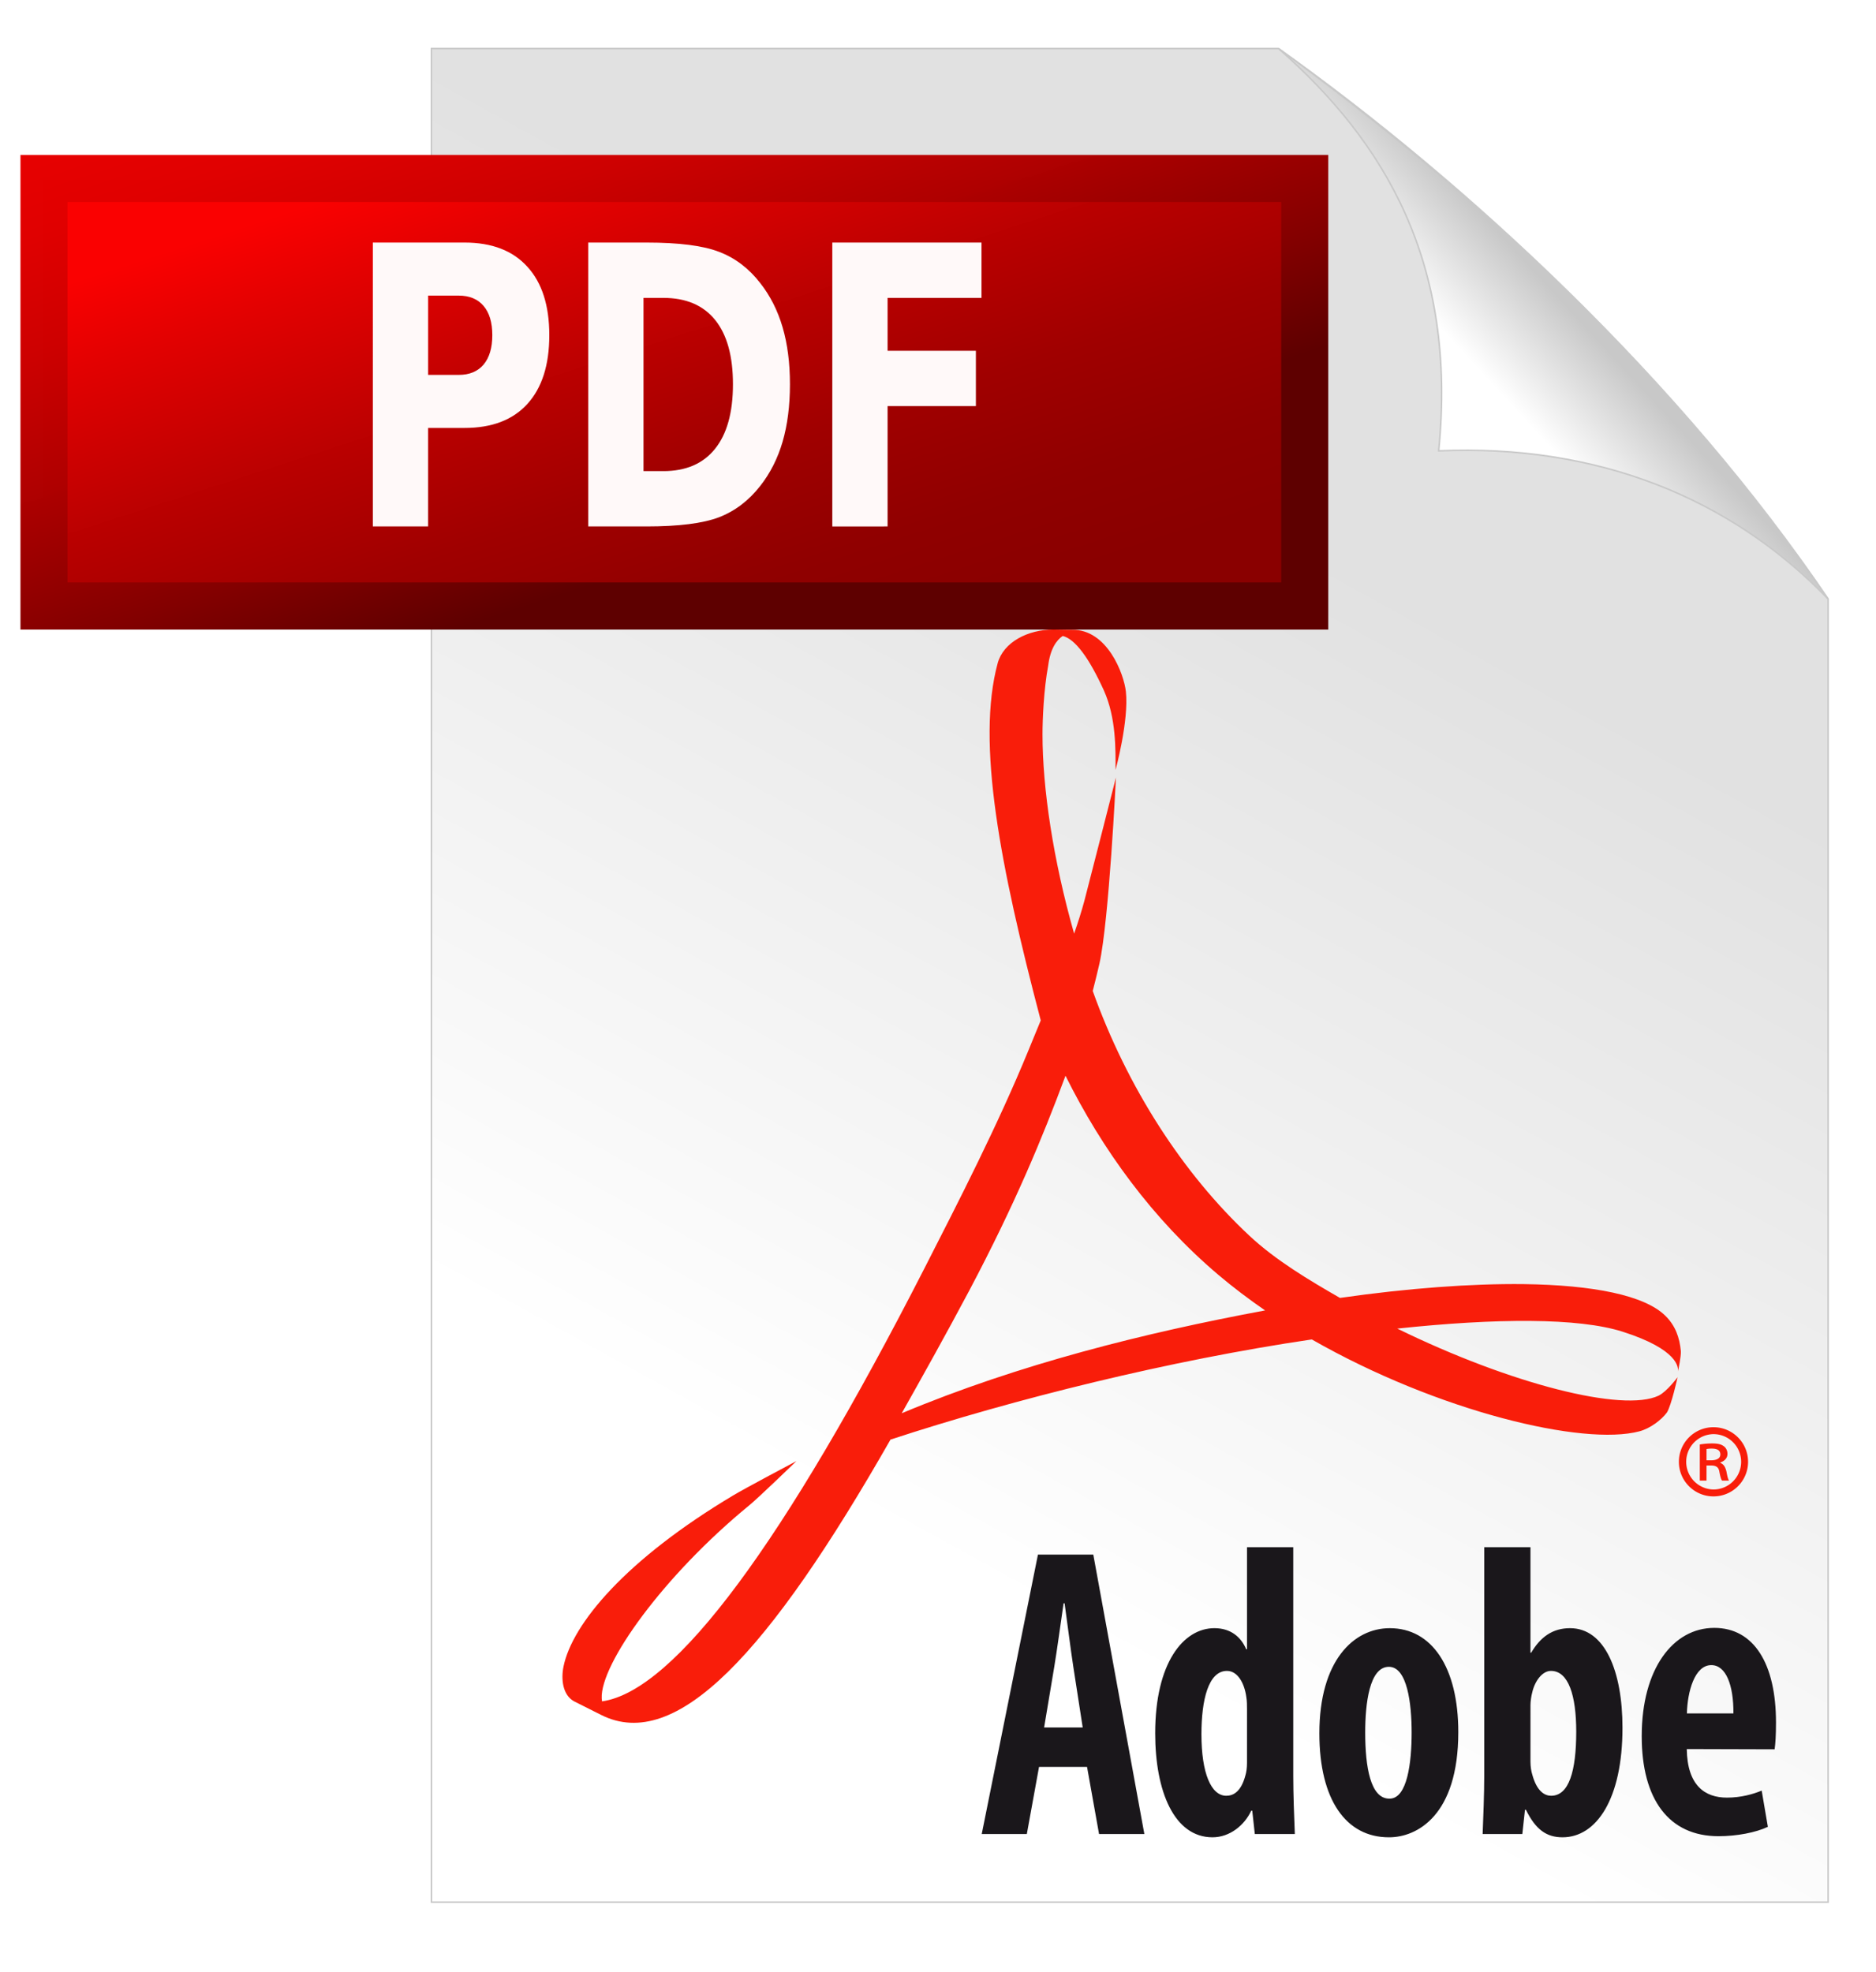
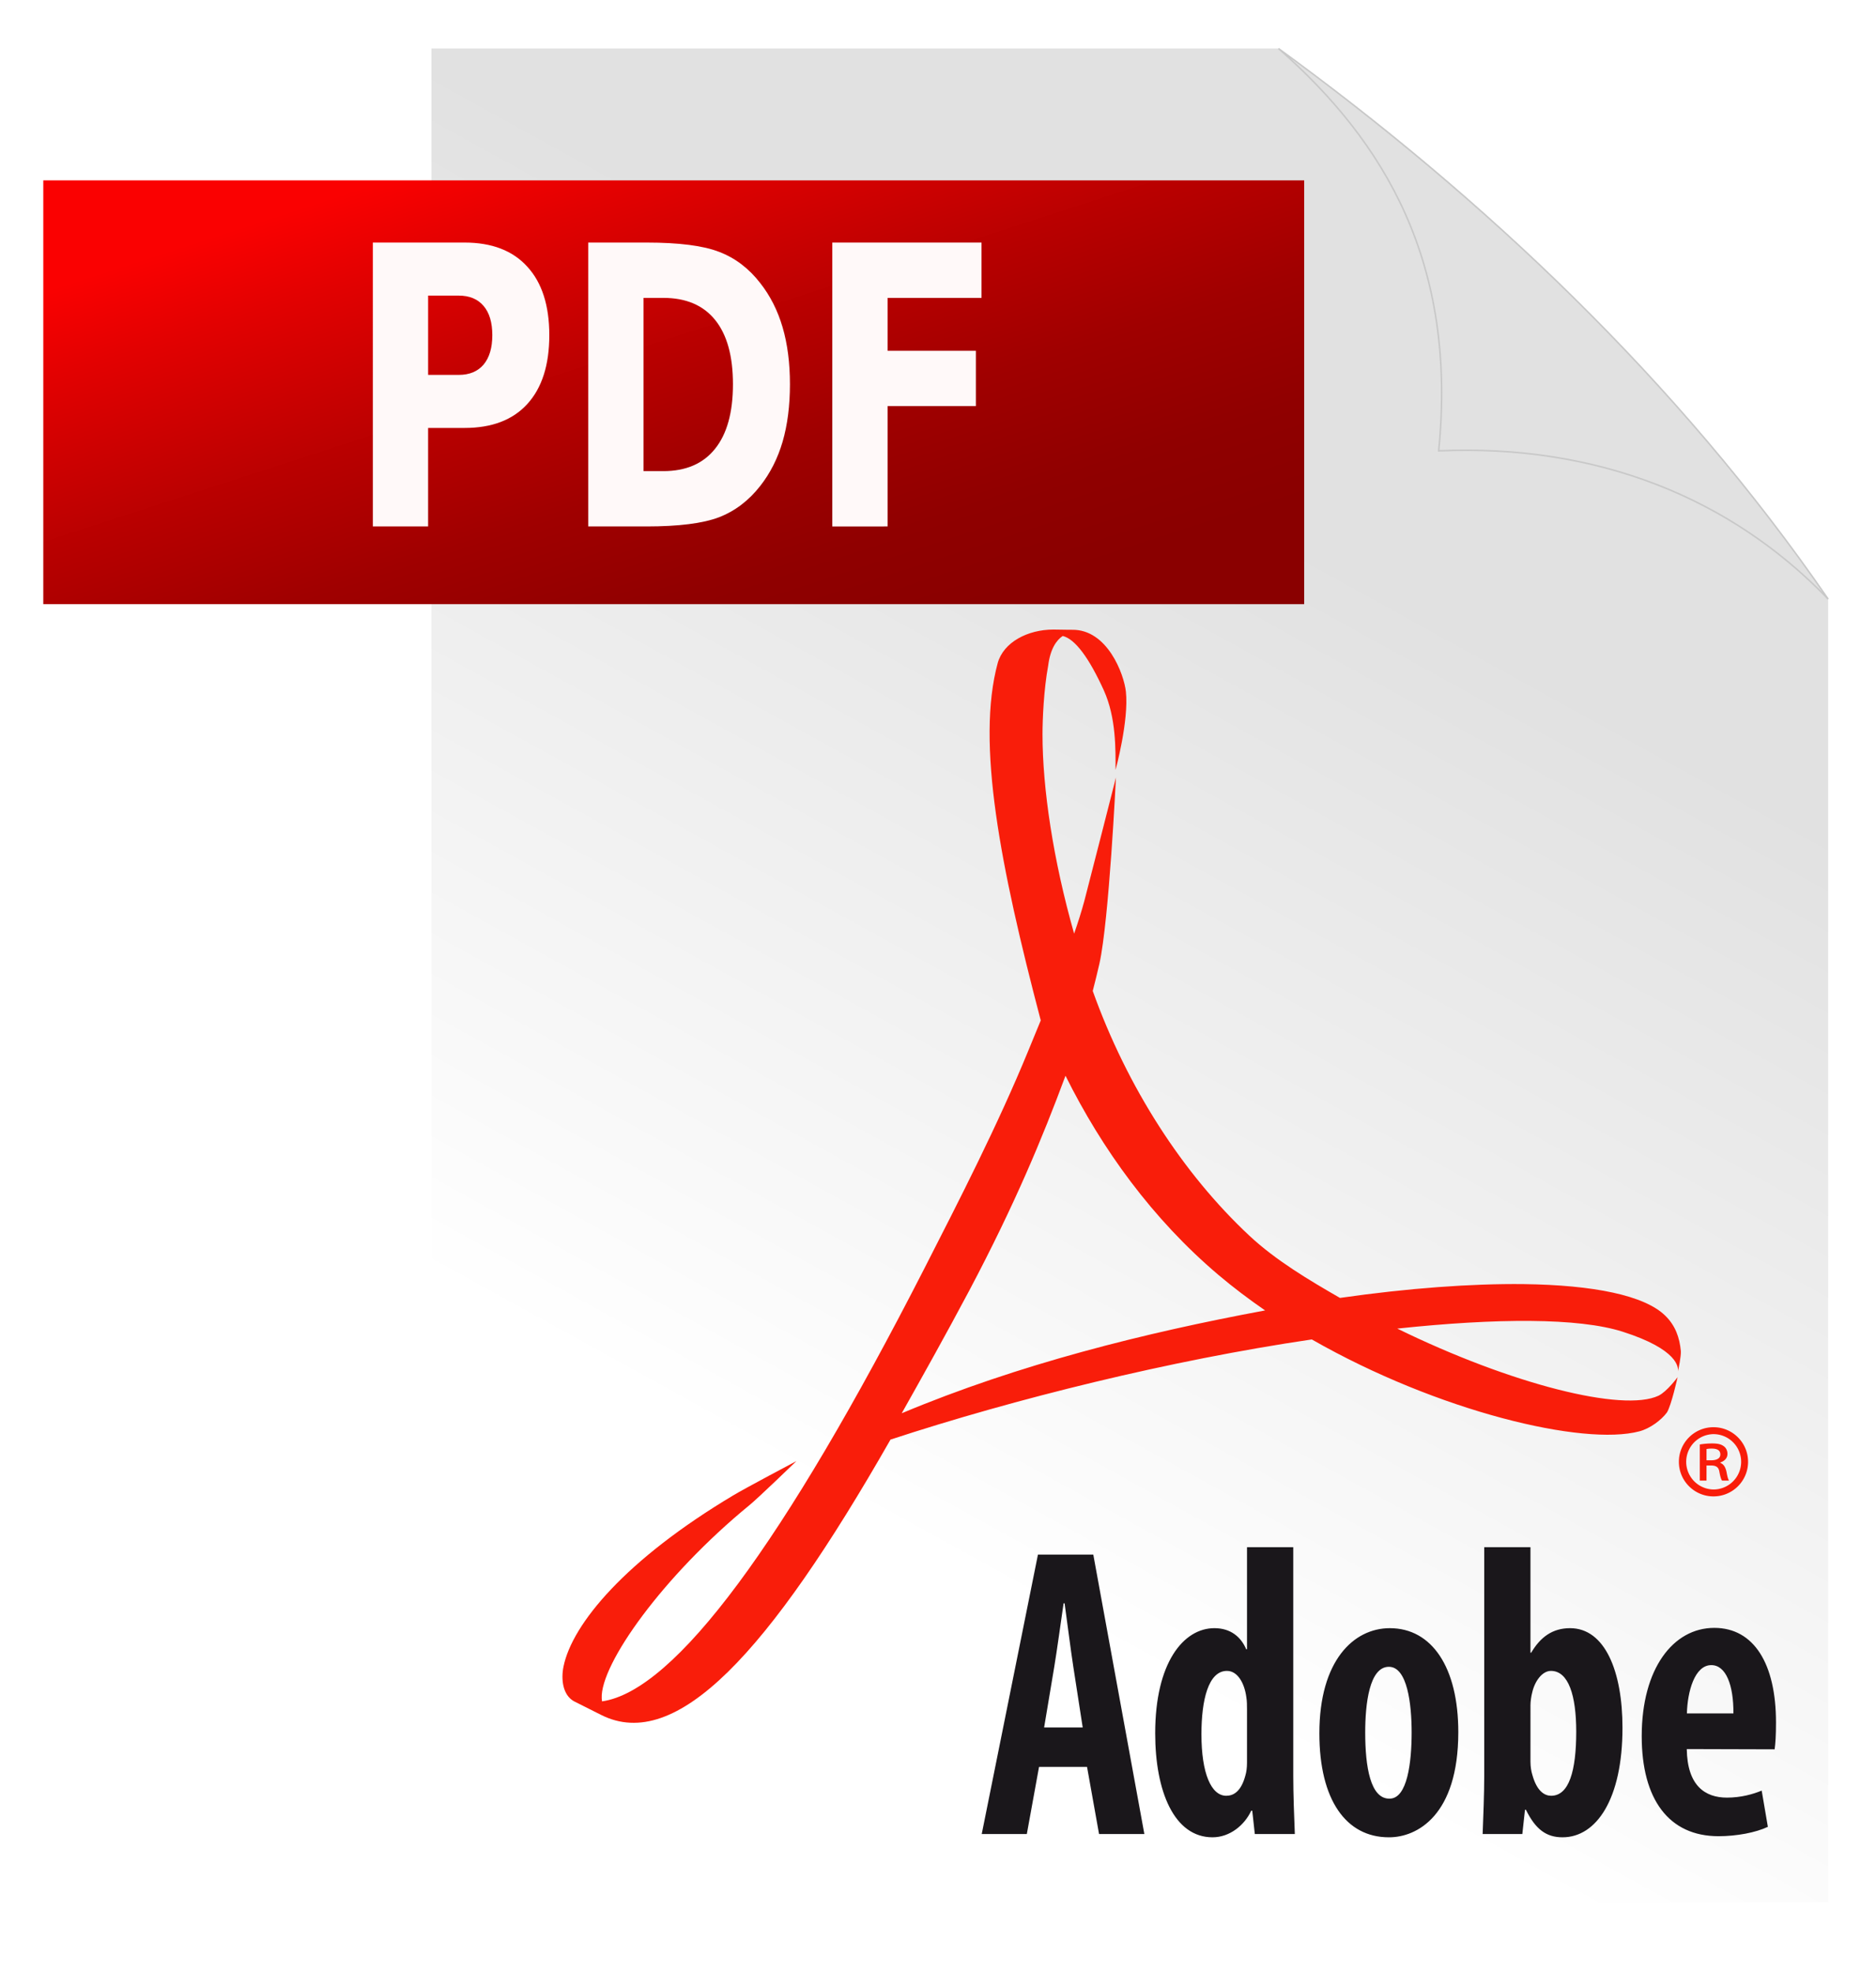
<svg xmlns="http://www.w3.org/2000/svg" width="2378" height="2500" viewBox="-187.963 -153.725 616.463 648">
  <image width="490" height="641" transform="translate(-61.5 -146.725)" opacity=".75" />
  <linearGradient id="a" gradientUnits="userSpaceOnUse" x1="-1530.638" y1="1263.974" x2="-1361.192" y2="956.949" gradientTransform="translate(1619.806 -922.943)">
    <stop offset="0" stop-color="#fff" />
    <stop offset="1" stop-color="#e1e1e1" />
  </linearGradient>
  <path d="M-46.192-137.833h278.339C293.931-93.941 364.489-28.38 412.777 43.095V471.29H-46.192v-609.123z" fill="url(#a)" />
-   <path d="M-46.192-137.833h278.339C293.931-93.941 364.489-28.38 412.777 43.095V471.29H-46.192v-609.123z" fill="none" stroke="#c8c8c8" stroke-width=".5" />
  <image width="213" height="212" transform="matrix(.995 0 0 1 216.498 -153.725)" opacity=".75" />
  <linearGradient id="b" gradientUnits="userSpaceOnUse" x1="-1317.196" y1="896.203" x2="-1291.077" y2="872.127" gradientTransform="translate(1618.831 -924.375)">
    <stop offset="0" stop-color="#fff" />
    <stop offset="1" stop-color="#c8c8c8" />
  </linearGradient>
-   <path d="M232.147-137.833C299.36-88.92 363.359-28.669 412.777 43.095 380.77 9.85 336.879-7.895 284.796-5.617c6.153-61.643-17.619-101.453-52.649-132.216z" fill="url(#b)" />
  <path d="M232.147-137.833C299.36-88.92 363.359-28.669 412.777 43.095 380.77 9.85 336.879-7.895 284.796-5.617c6.153-61.643-17.619-101.453-52.649-132.216z" fill="none" stroke="#c8c8c8" stroke-width=".5" />
-   <path fill="none" stroke="#c8c8c8" stroke-width="6.005" d="M-173.561-95.046h414.34V44.215h-414.34z" />
  <g>
    <path d="M115.929 262.786c11.188-21.929 23.902-46.636 34.08-71.44l4.023-9.792C140.74 130.969 132.769 90.365 139.89 64.11c1.917-6.845 9.845-10.998 18.32-10.998l5.165.076h.948c11.604-.178 17.068 14.583 17.688 20.322 1.023 9.558-3.398 25.733-3.398 25.733 0-6.532.256-17.087-3.867-26.195-4.799-10.538-9.383-16.835-13.493-17.833-2.074 1.387-4.092 4.257-4.782 9.777-1.432 7.741-1.86 17.512-1.86 22.549 0 17.796 3.504 41.285 10.39 65.499 1.3-3.749 2.442-7.351 3.352-10.726 1.412-5.319 10.389-40.578 10.389-40.578s-2.262 46.935-5.422 61.136c-.677 3.001-1.424 5.97-2.202 9.007 11.355 31.728 29.652 60.044 51.479 80.425 8.605 8.043 19.475 14.527 29.762 20.438 22.465-3.21 43.149-4.726 60.405-4.535 22.894.303 39.698 3.688 46.504 10.392 3.332 3.258 4.684 7.192 5.104 11.604.101 1.716-.735 5.748-.98 6.76.245-1.225.245-7.249-18.133-13.114-14.475-4.627-41.563-4.483-74.068-1.023 37.597 18.395 74.225 27.533 85.833 22.055 2.838-1.384 6.28-6.1 6.28-6.1s-2.046 9.296-3.516 11.62c-1.875 2.525-5.553 5.26-9.04 6.182-18.332 4.892-66.051-6.427-107.65-30.196-46.479 6.845-97.521 19.489-138.437 32.91-40.208 70.462-70.436 102.823-95.026 90.512l-9.041-4.546c-3.676-2.103-4.236-7.219-3.387-11.386 2.867-14.027 20.456-35.154 55.787-56.251 3.804-2.302 20.743-11.259 20.743-11.259s-12.541 12.139-15.479 14.521c-28.2 23.108-49.014 52.182-48.494 63.453l.102.982c23.955-3.413 59.879-52.171 106.063-142.537m14.636 7.494c-7.714 14.528-15.254 27.998-22.215 40.366 38.506-16.133 79.95-26.457 119.4-33.791-5.302-3.661-10.448-7.538-15.292-11.636-21.725-18.394-38.288-41.341-50.294-65.487-7.612 20.513-16.667 42.311-31.599 70.548" fill="#f91d0a" />
  </g>
  <path d="M372.806 326.104h1.486c1.649 0 3.055-.499 3.055-1.925 0-1.135-.714-1.923-2.837-1.923-.851 0-1.35.077-1.704.154v3.694zm0 6.666h-2.204v-11.865a24.49 24.49 0 0 1 4.128-.337c1.984 0 2.973.337 3.748.911.715.496 1.213 1.429 1.213 2.499 0 1.491-1.051 2.401-2.344 2.839v.137c1.074.423 1.647 1.354 2.007 2.842.337 1.844.556 2.559.851 2.976h-2.28c-.356-.417-.637-1.489-.934-3.117-.274-1.29-1.048-1.847-2.757-1.847h-1.428v4.962zm2.288 5.196c-6.277 0-11.368-5.089-11.368-11.364 0-6.279 5.091-11.371 11.368-11.371 6.275 0 11.368 5.092 11.368 11.371 0 6.276-5.093 11.364-11.368 11.364zm9.09-11.366c0-5.023-4.071-9.096-9.092-9.096a9.096 9.096 0 0 0 0 18.19c5.021 0 9.092-4.072 9.092-9.094z" fill="#f91d0a" />
  <g fill="#1a171b">
    <path d="M167.819 413.897l-3.081-19.909c-.885-5.728-2-14.68-2.869-20.884h-.333c-.91 6.249-2.162 15.466-3.074 20.934l-3.321 19.859h12.678zM153.47 426.85l-4.014 22.071h-14.818l18.475-91.832h18.186l16.78 91.832H173.19l-3.946-22.071H153.47zM221.81 407.905c0-1.237 0-2.669-.221-3.965-.605-4.547-2.828-8.63-6.374-8.63-6.125 0-8.381 9.603-8.381 20.812 0 12.873 3.211 20.22 8.159 20.22 2.269 0 4.853-1.27 6.282-6.663.331-1.082.533-2.526.533-4.205l.002-17.569zm15.2-53.25v75.217c0 5.976.286 13.313.513 19.051h-13.146l-.845-7.666h-.337c-2.185 4.718-7 8.735-12.726 8.735-12.591 0-18.83-15.104-18.83-34.173 0-23.239 9.316-34.55 19.456-34.55 5.301 0 8.711 2.838 10.448 6.92h.269v-33.534h15.198zM268.671 437.289c5.822 0 7.238-11.897 7.238-21.755 0-9.376-1.416-21.569-7.481-21.569-6.424 0-7.777 12.193-7.777 21.569 0 11.307 1.718 21.755 7.909 21.755h.111zm-.268 12.703c-14.016 0-22.816-12.255-22.816-34.158 0-23.918 11.272-34.563 23.15-34.563 13.816 0 22.503 12.857 22.503 34.166 0 27.396-13.589 34.557-22.725 34.557l-.112-.002zM314.954 425.157c0 1.646.268 3.201.601 4.243 1.517 5.573 4.121 6.941 6.194 6.941 5.859 0 8.245-8.108 8.245-21.08 0-11.81-2.516-19.951-8.312-19.951-2.893 0-5.324 3.419-6.149 7.077-.311 1.14-.577 2.948-.577 4.185l-.002 18.585zm-15.194-70.502h15.194v34.667h.244c3.011-5.113 6.998-8.053 12.766-8.053 11.478 0 17.229 14.195 17.229 32.732 0 23.45-8.58 35.989-19.697 35.989-5.305 0-8.846-2.557-12.033-9.043h-.313l-.868 7.974h-13.04c.205-5.531.521-13.075.521-19.051v-75.216h-.003zM381.647 409.288c.064-9.347-2.452-15.878-7.266-15.878-5.503 0-7.845 8.766-8.022 15.878h15.288zm-15.33 11.707c.178 12.03 5.991 15.96 13.211 15.96 4.566 0 8.515-1.107 11.409-2.306l2.029 11.902c-4.011 1.899-10.252 3.08-16.227 3.08-16.312 0-25.224-12.122-25.224-32.854 0-22.237 10.339-35.604 23.845-35.604 13.034 0 20.278 11.809 20.278 31.08 0 4.413-.182 6.886-.449 8.825l-28.872-.083z" />
  </g>
  <g>
    <image width="445" height="171" transform="matrix(.998 0 0 .994 -187.963 -107.188)" opacity=".3" />
    <linearGradient id="c" gradientUnits="userSpaceOnUse" x1="-2155.72" y1="918.355" x2="-2236.214" y2="1166.092" gradientTransform="matrix(1 0 0 -1 2229.395 1017.359)">
      <stop offset=".127" stop-color="#8a0000" />
      <stop offset=".244" stop-color="#900000" stop-opacity=".999" />
      <stop offset=".398" stop-color="#a00000" stop-opacity=".999" />
      <stop offset=".573" stop-color="#bc0000" stop-opacity=".998" />
      <stop offset=".761" stop-color="#e20000" stop-opacity=".997" />
      <stop offset=".867" stop-color="#fa0000" stop-opacity=".996" />
    </linearGradient>
    <path fill="url(#c)" d="M-173.741-94.495h414.34V44.768h-414.34z" />
    <linearGradient id="d" gradientUnits="userSpaceOnUse" x1="-2152.32" y1="908.536" x2="-2239.196" y2="1175.913" gradientTransform="matrix(1 0 0 -1 2229.395 1017.359)">
      <stop offset=".315" stop-color="#5e0000" />
      <stop offset=".444" stop-color="#830000" stop-opacity=".999" />
      <stop offset=".618" stop-color="#ae0000" stop-opacity=".998" />
      <stop offset=".775" stop-color="#cd0000" stop-opacity=".997" />
      <stop offset=".908" stop-color="#e00000" stop-opacity=".996" />
      <stop offset="1" stop-color="#e70000" stop-opacity=".996" />
    </linearGradient>
-     <path d="M248.511 53.122h-429.747V-102.85h429.747V53.122zM233.053-87.389h-398.841V37.629h398.841V-87.389z" fill="url(#d)" />
    <path d="M-65.448-74.06h30.15c8.963 0 15.836 2.645 20.617 7.934 4.815 5.25 7.221 12.746 7.221 22.494 0 9.79-2.405 17.329-7.221 22.619-4.781 5.25-11.654 7.875-20.617 7.872h-11.985v32.366h-18.165V-74.06m18.167 17.431v26.056h10.052c3.521 0 6.243-1.124 8.162-3.373 1.919-2.292 2.878-5.521 2.878-9.687 0-4.166-.958-7.374-2.878-9.623-1.918-2.249-4.641-3.374-8.162-3.374l-10.052.001m70.774.749V1.044h6.509c7.425 0 13.088-2.437 16.986-7.311 3.932-4.874 5.899-11.956 5.899-21.244 0-9.249-1.952-16.286-5.853-21.121-3.898-4.832-9.578-7.248-17.033-7.248h-6.508M5.327-74.06h19.155c10.696 0 18.655 1.02 23.874 3.06 5.254 2.002 9.752 5.416 13.495 10.249 3.304 4.206 5.756 9.06 7.36 14.557 1.604 5.501 2.406 11.727 2.406 18.684 0 7.039-.803 13.331-2.406 18.871C67.607-3.142 65.154 1.71 61.85 5.918c-3.774 4.831-8.304 8.269-13.587 10.31-5.285 1.999-13.211 2.998-23.781 2.998H5.327V-74.06m80.209 0h49.023v18.181h-30.858v17.372h29.018v18.185h-29.018v39.549H85.536V-74.06" fill="#fff9f9" />
  </g>
</svg>